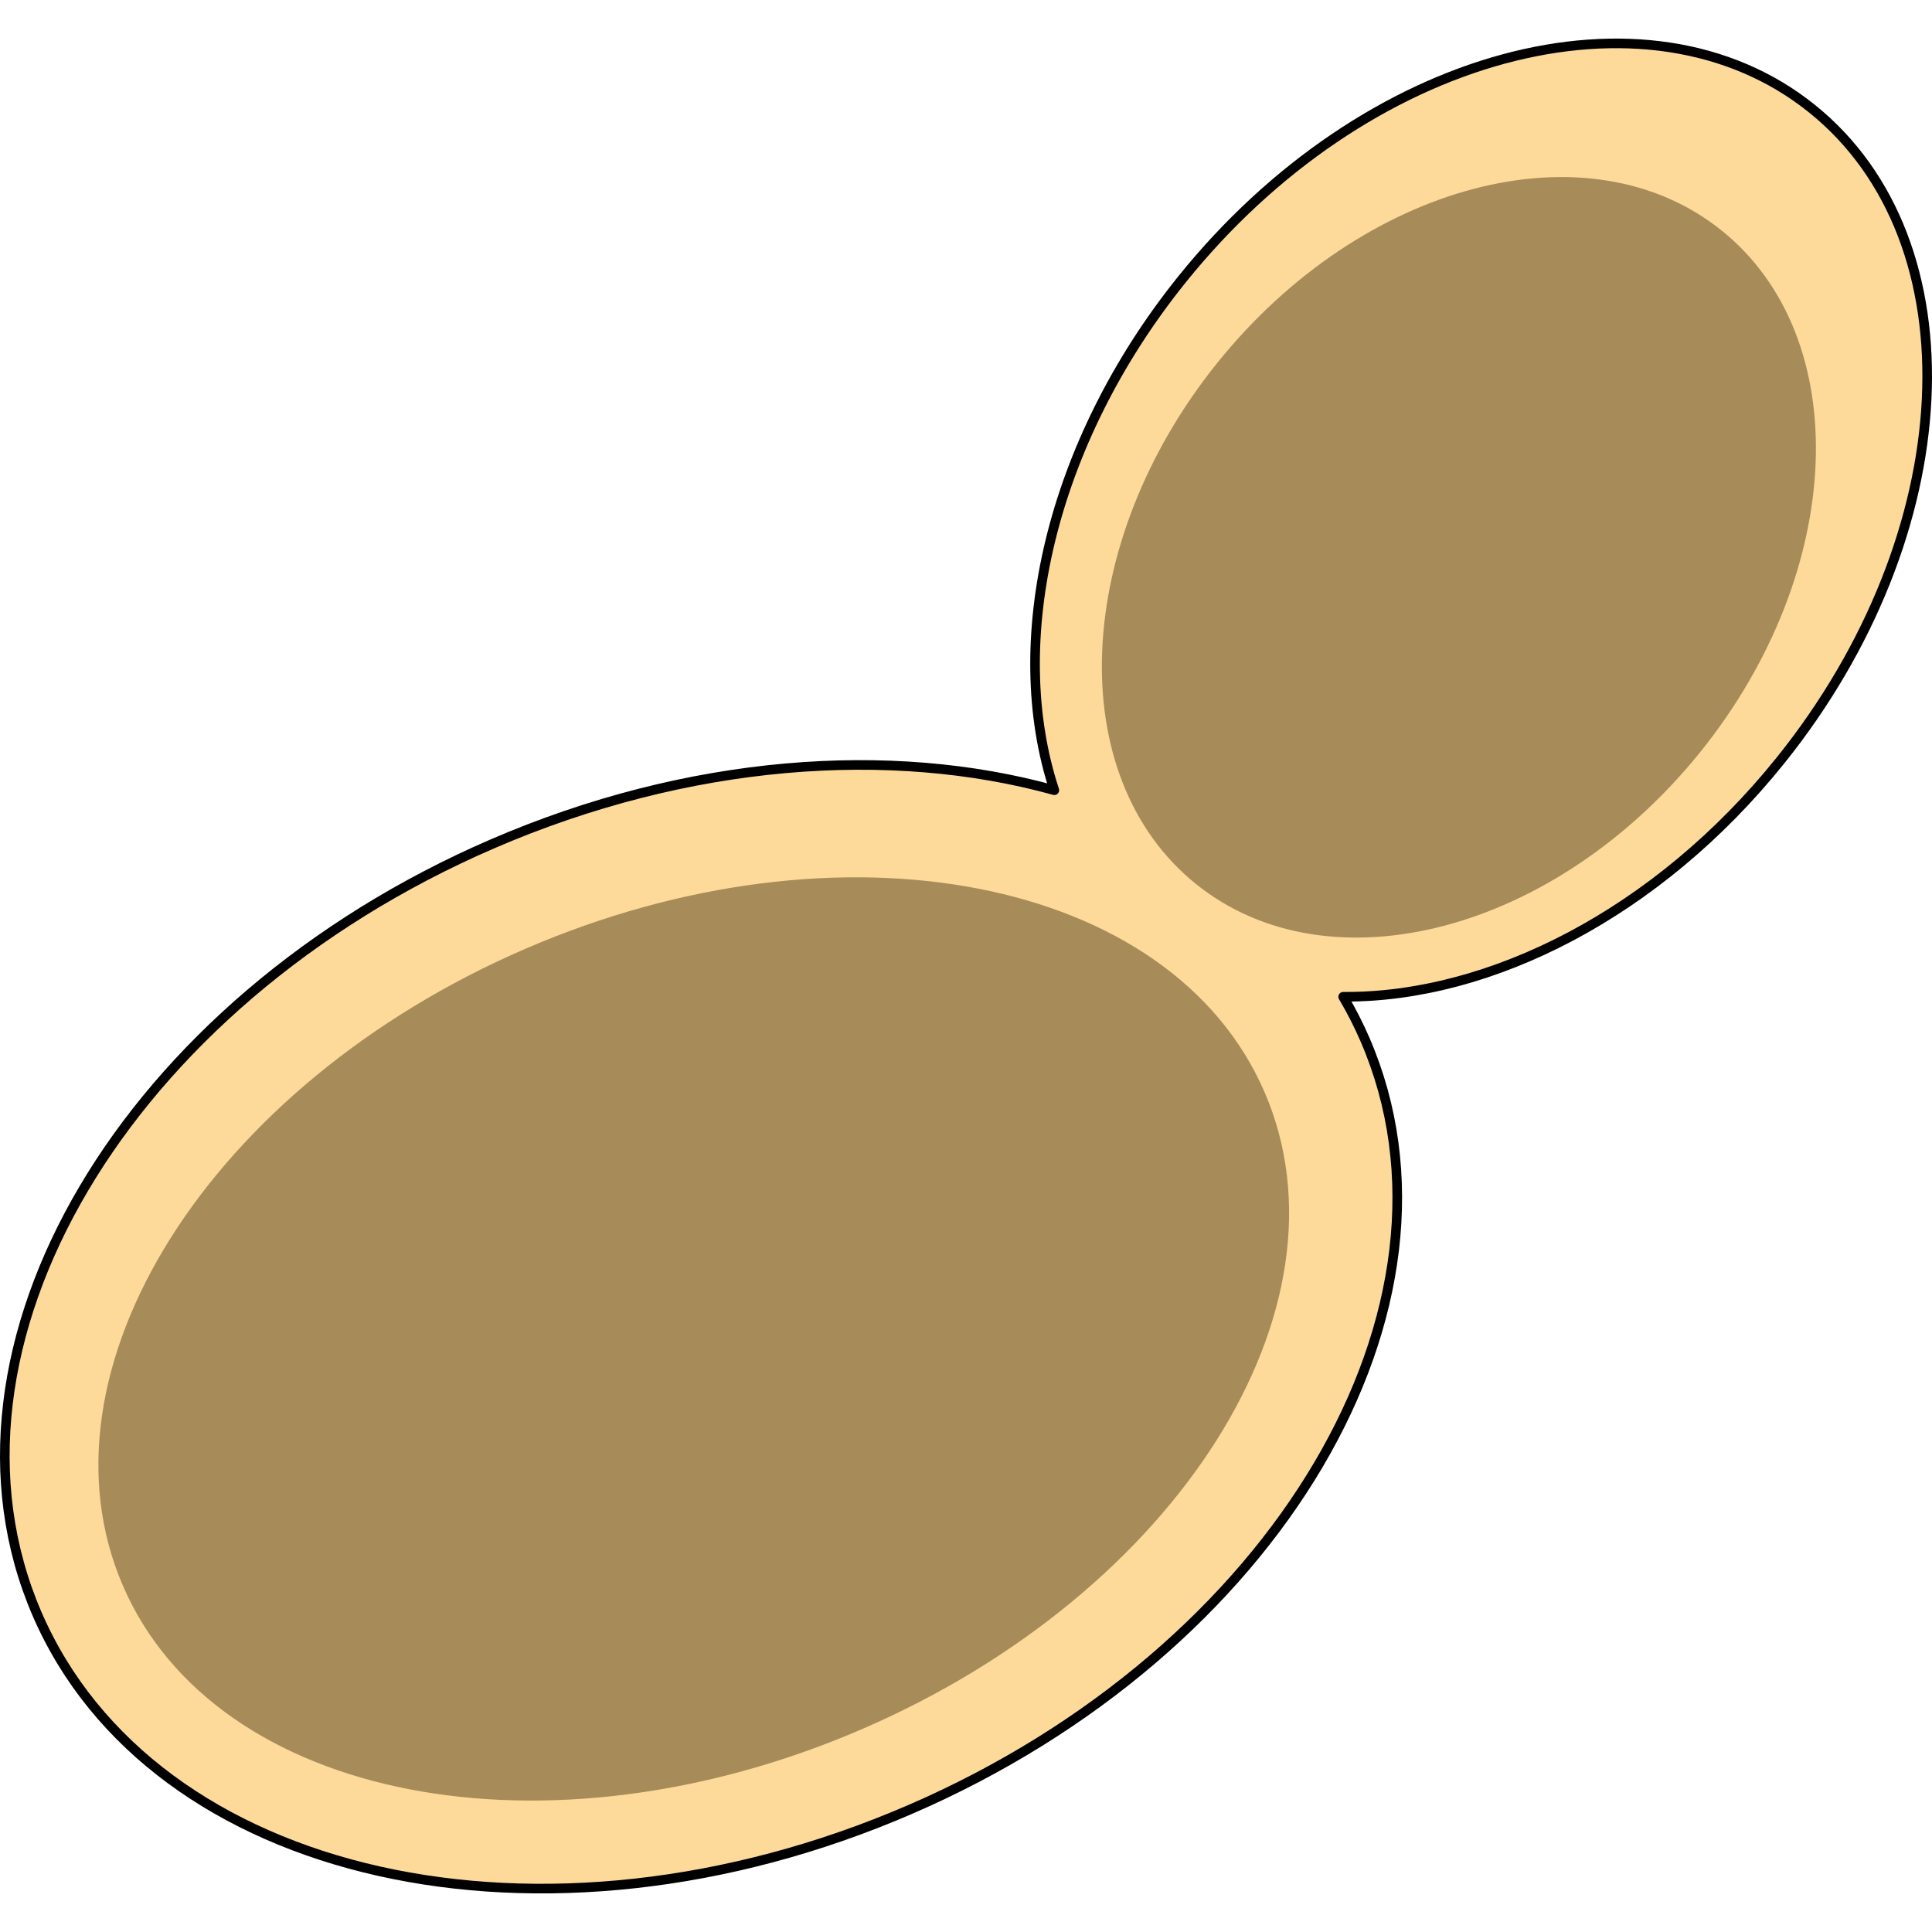
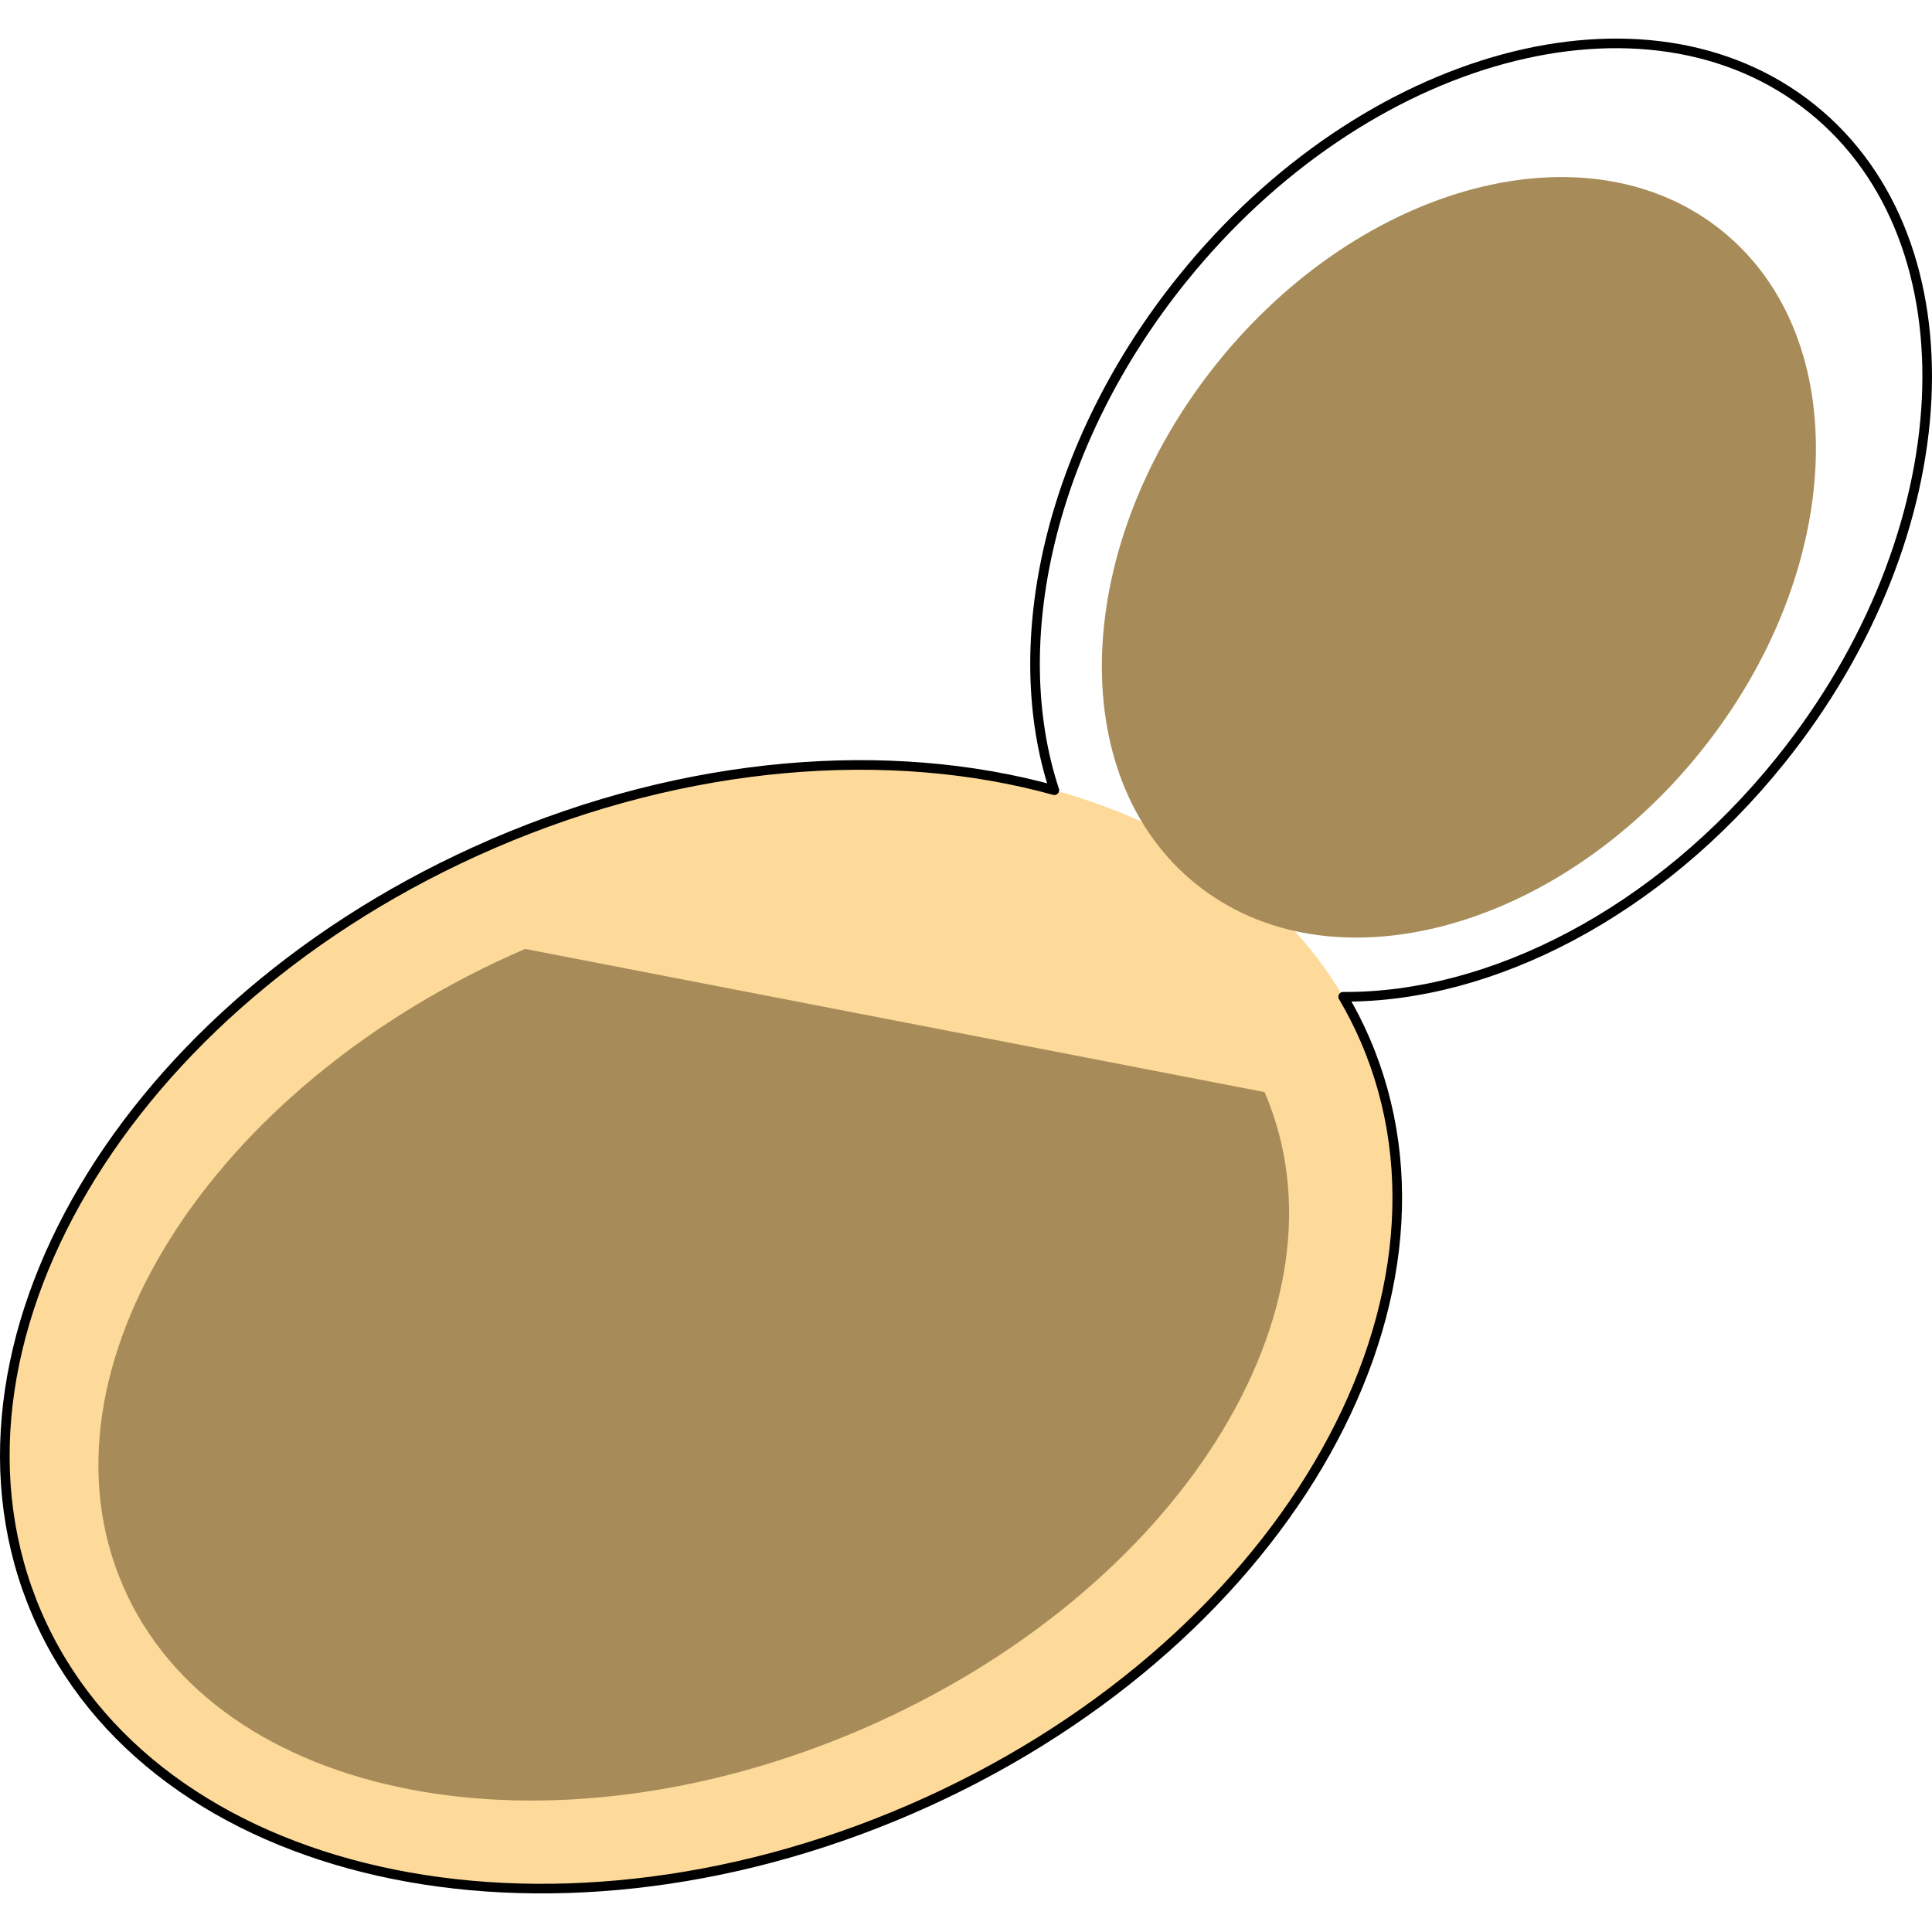
<svg xmlns="http://www.w3.org/2000/svg" version="1.1" id="Layer_1" width="800px" height="800px" viewBox="0 0 502.5 482.431" enable-background="new 0 0 502.5 482.431" xml:space="preserve">
  <g>
    <path fill="#FDDA9A" d="M355.032,260.367c29.998,69.348-23.006,159.015-118.385,200.261   c-95.385,41.247-197.018,18.459-227.009-50.889c-29.998-69.358,23.004-159.021,118.391-200.269   C223.409,168.226,325.041,191.011,355.032,260.367z" />
-     <path fill="#A78C59" d="M328.899,274.012c24.229,56.021-22.599,130.183-104.593,165.643   c-81.998,35.459-168.108,18.785-192.329-37.233C7.749,346.393,54.571,272.231,136.564,236.775   C218.558,201.316,304.671,217.983,328.899,274.012z" />
-     <path fill="#FDDA9A" d="M471.286,18.228c42.974,34.556,39.287,110.488-8.252,169.589c-47.529,59.1-120.895,78.984-163.872,44.428   c-42.973-34.565-39.282-110.491,8.249-169.591C354.944,3.553,428.31-16.337,471.286,18.228z" />
+     <path fill="#A78C59" d="M328.899,274.012c24.229,56.021-22.599,130.183-104.593,165.643   c-81.998,35.459-168.108,18.785-192.329-37.233C7.749,346.393,54.571,272.231,136.564,236.775   z" />
    <path fill="#A78C59" d="M447.804,49.934c34.711,27.915,32.25,88.598-5.501,135.542c-37.75,46.937-96.5,62.354-131.21,34.438   c-34.718-27.922-32.249-88.603,5.494-135.543C354.344,37.431,413.087,22.007,447.804,49.934z" />
    <path fill="none" stroke="#000000" stroke-width="2.5" stroke-linecap="round" stroke-linejoin="round" stroke-miterlimit="10" d="   M471.286,18.228C428.31-16.337,354.944,3.553,307.412,62.654c-34.443,42.827-45.857,94.484-33.185,132.841   c-42.623-11.806-95.298-8.035-146.197,13.976C32.643,250.718-20.359,340.381,9.639,409.739   c29.991,69.348,131.624,92.136,227.009,50.889c95.379-41.246,148.382-130.913,118.385-200.261   c-1.672-3.866-3.578-7.579-5.682-11.152c38.194,0.294,81.765-21.708,113.684-61.397C510.573,128.716,514.26,52.784,471.286,18.228z   " />
  </g>
</svg>